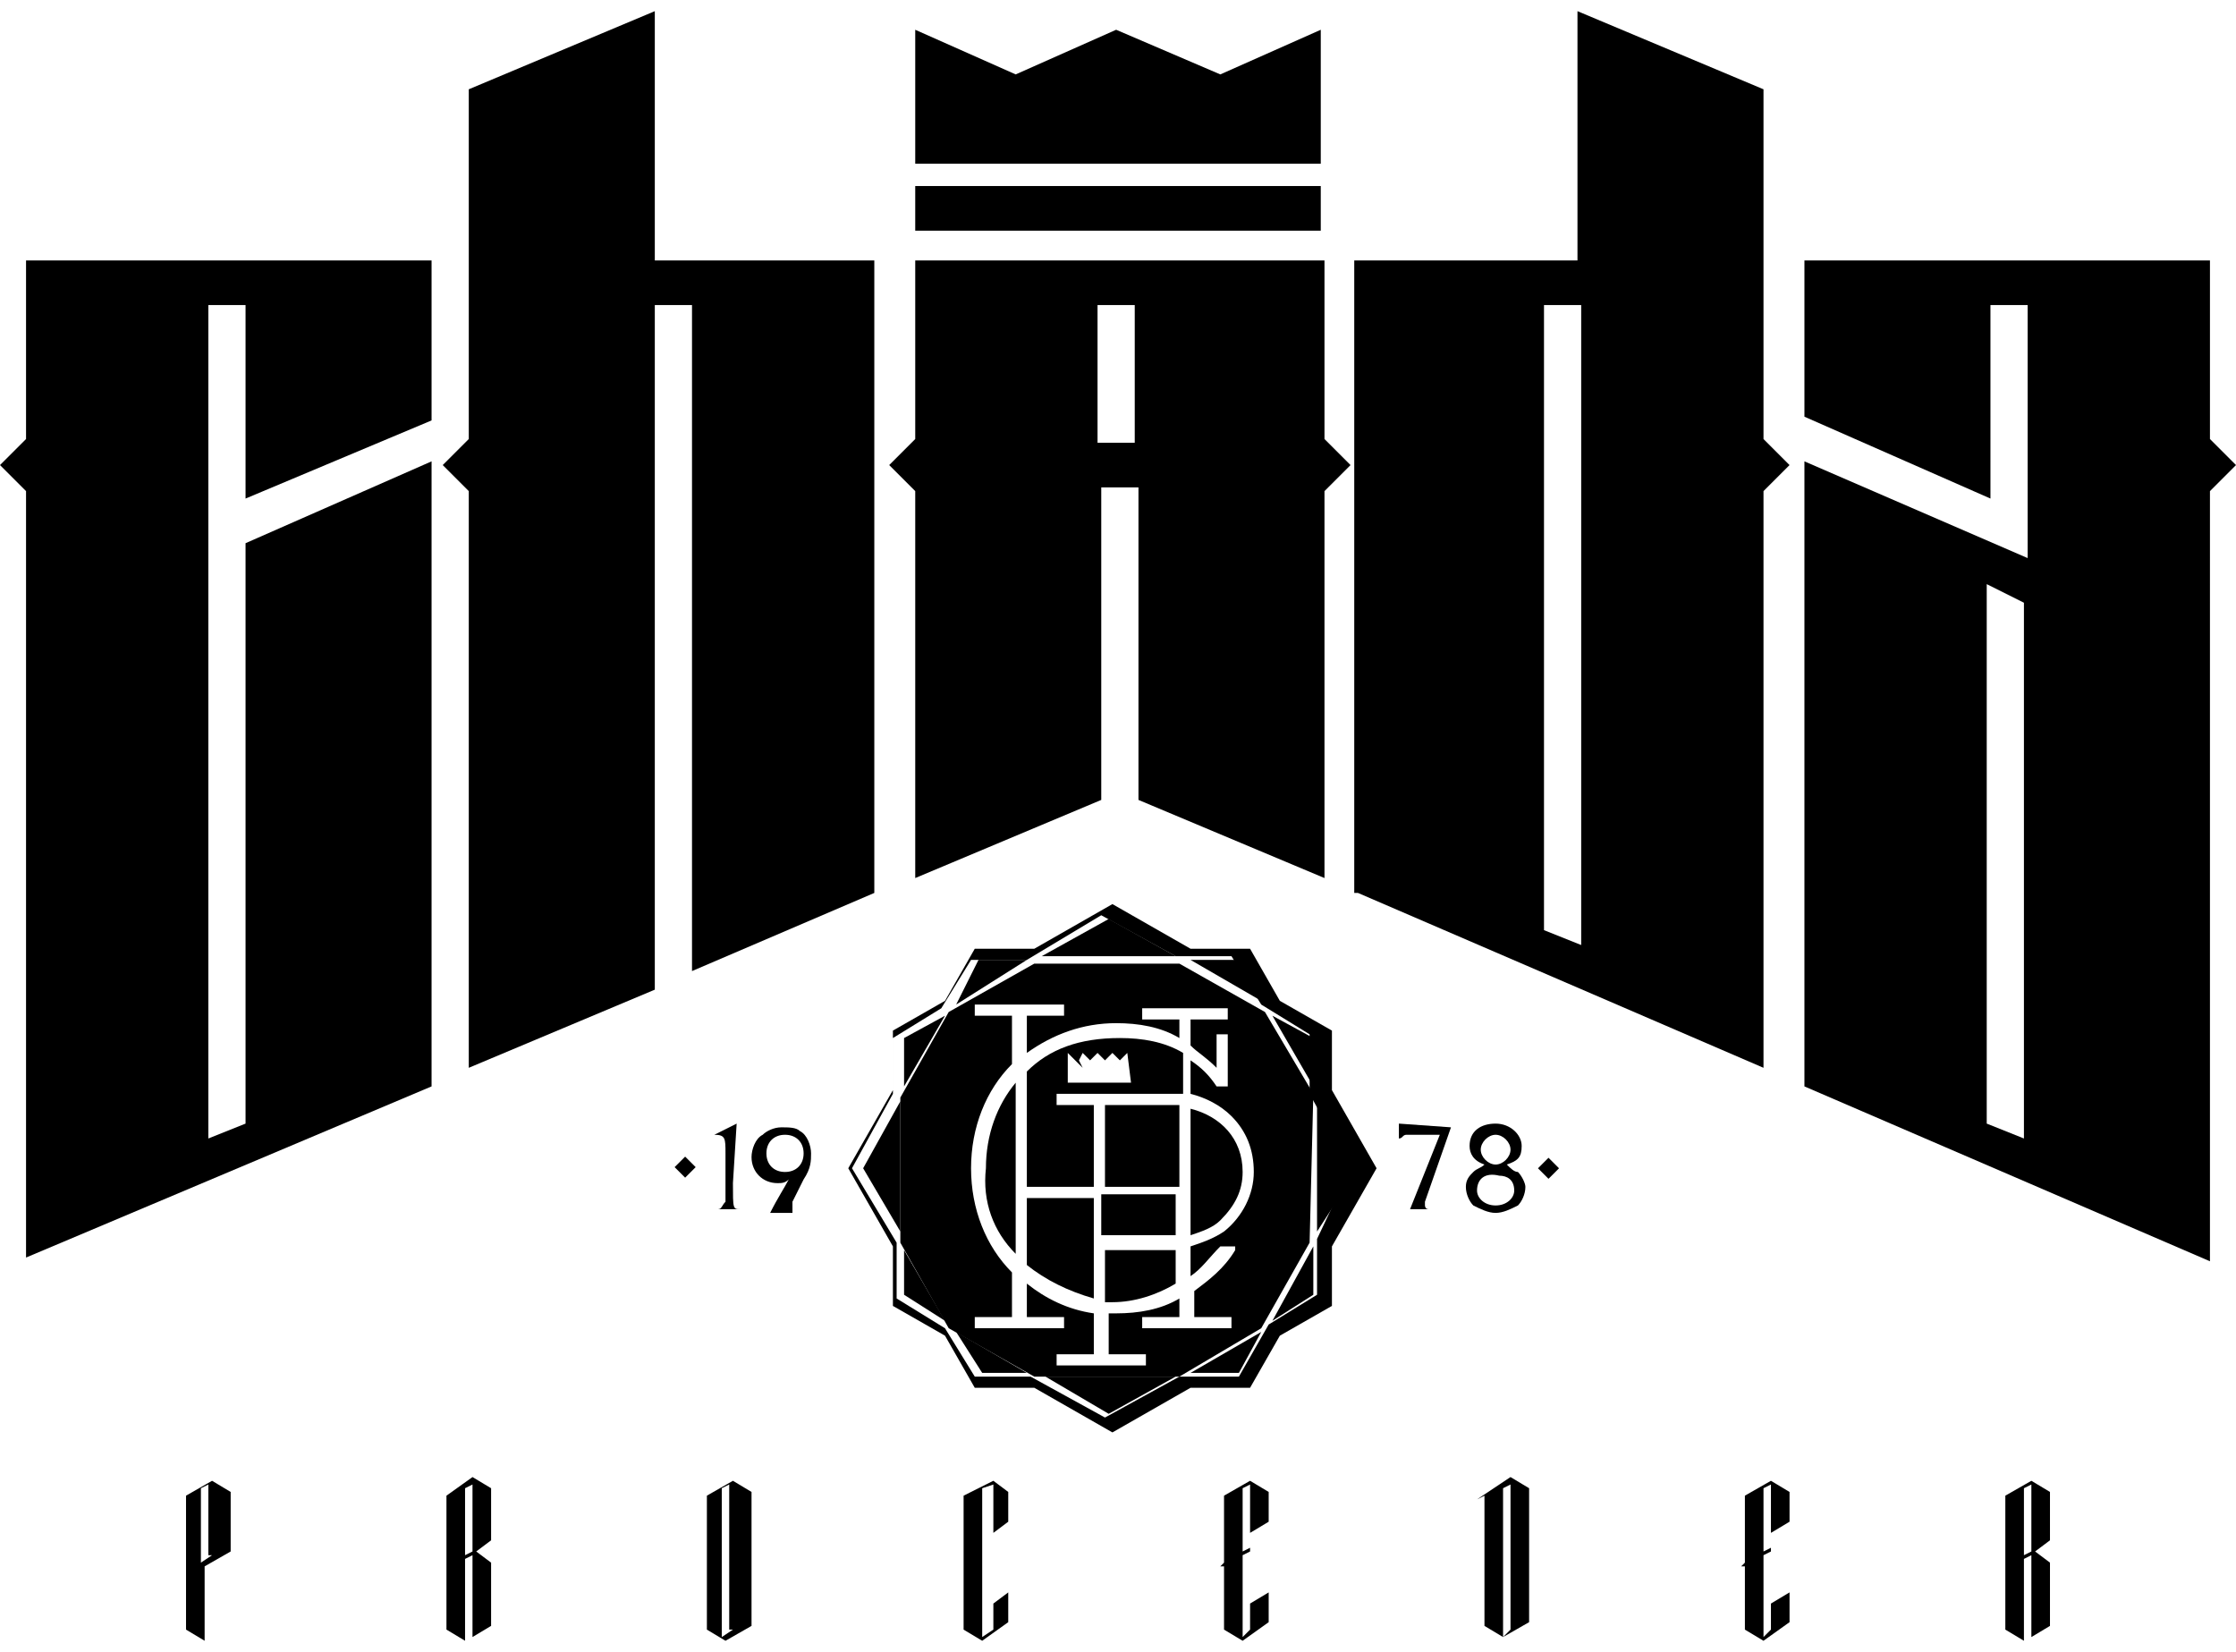
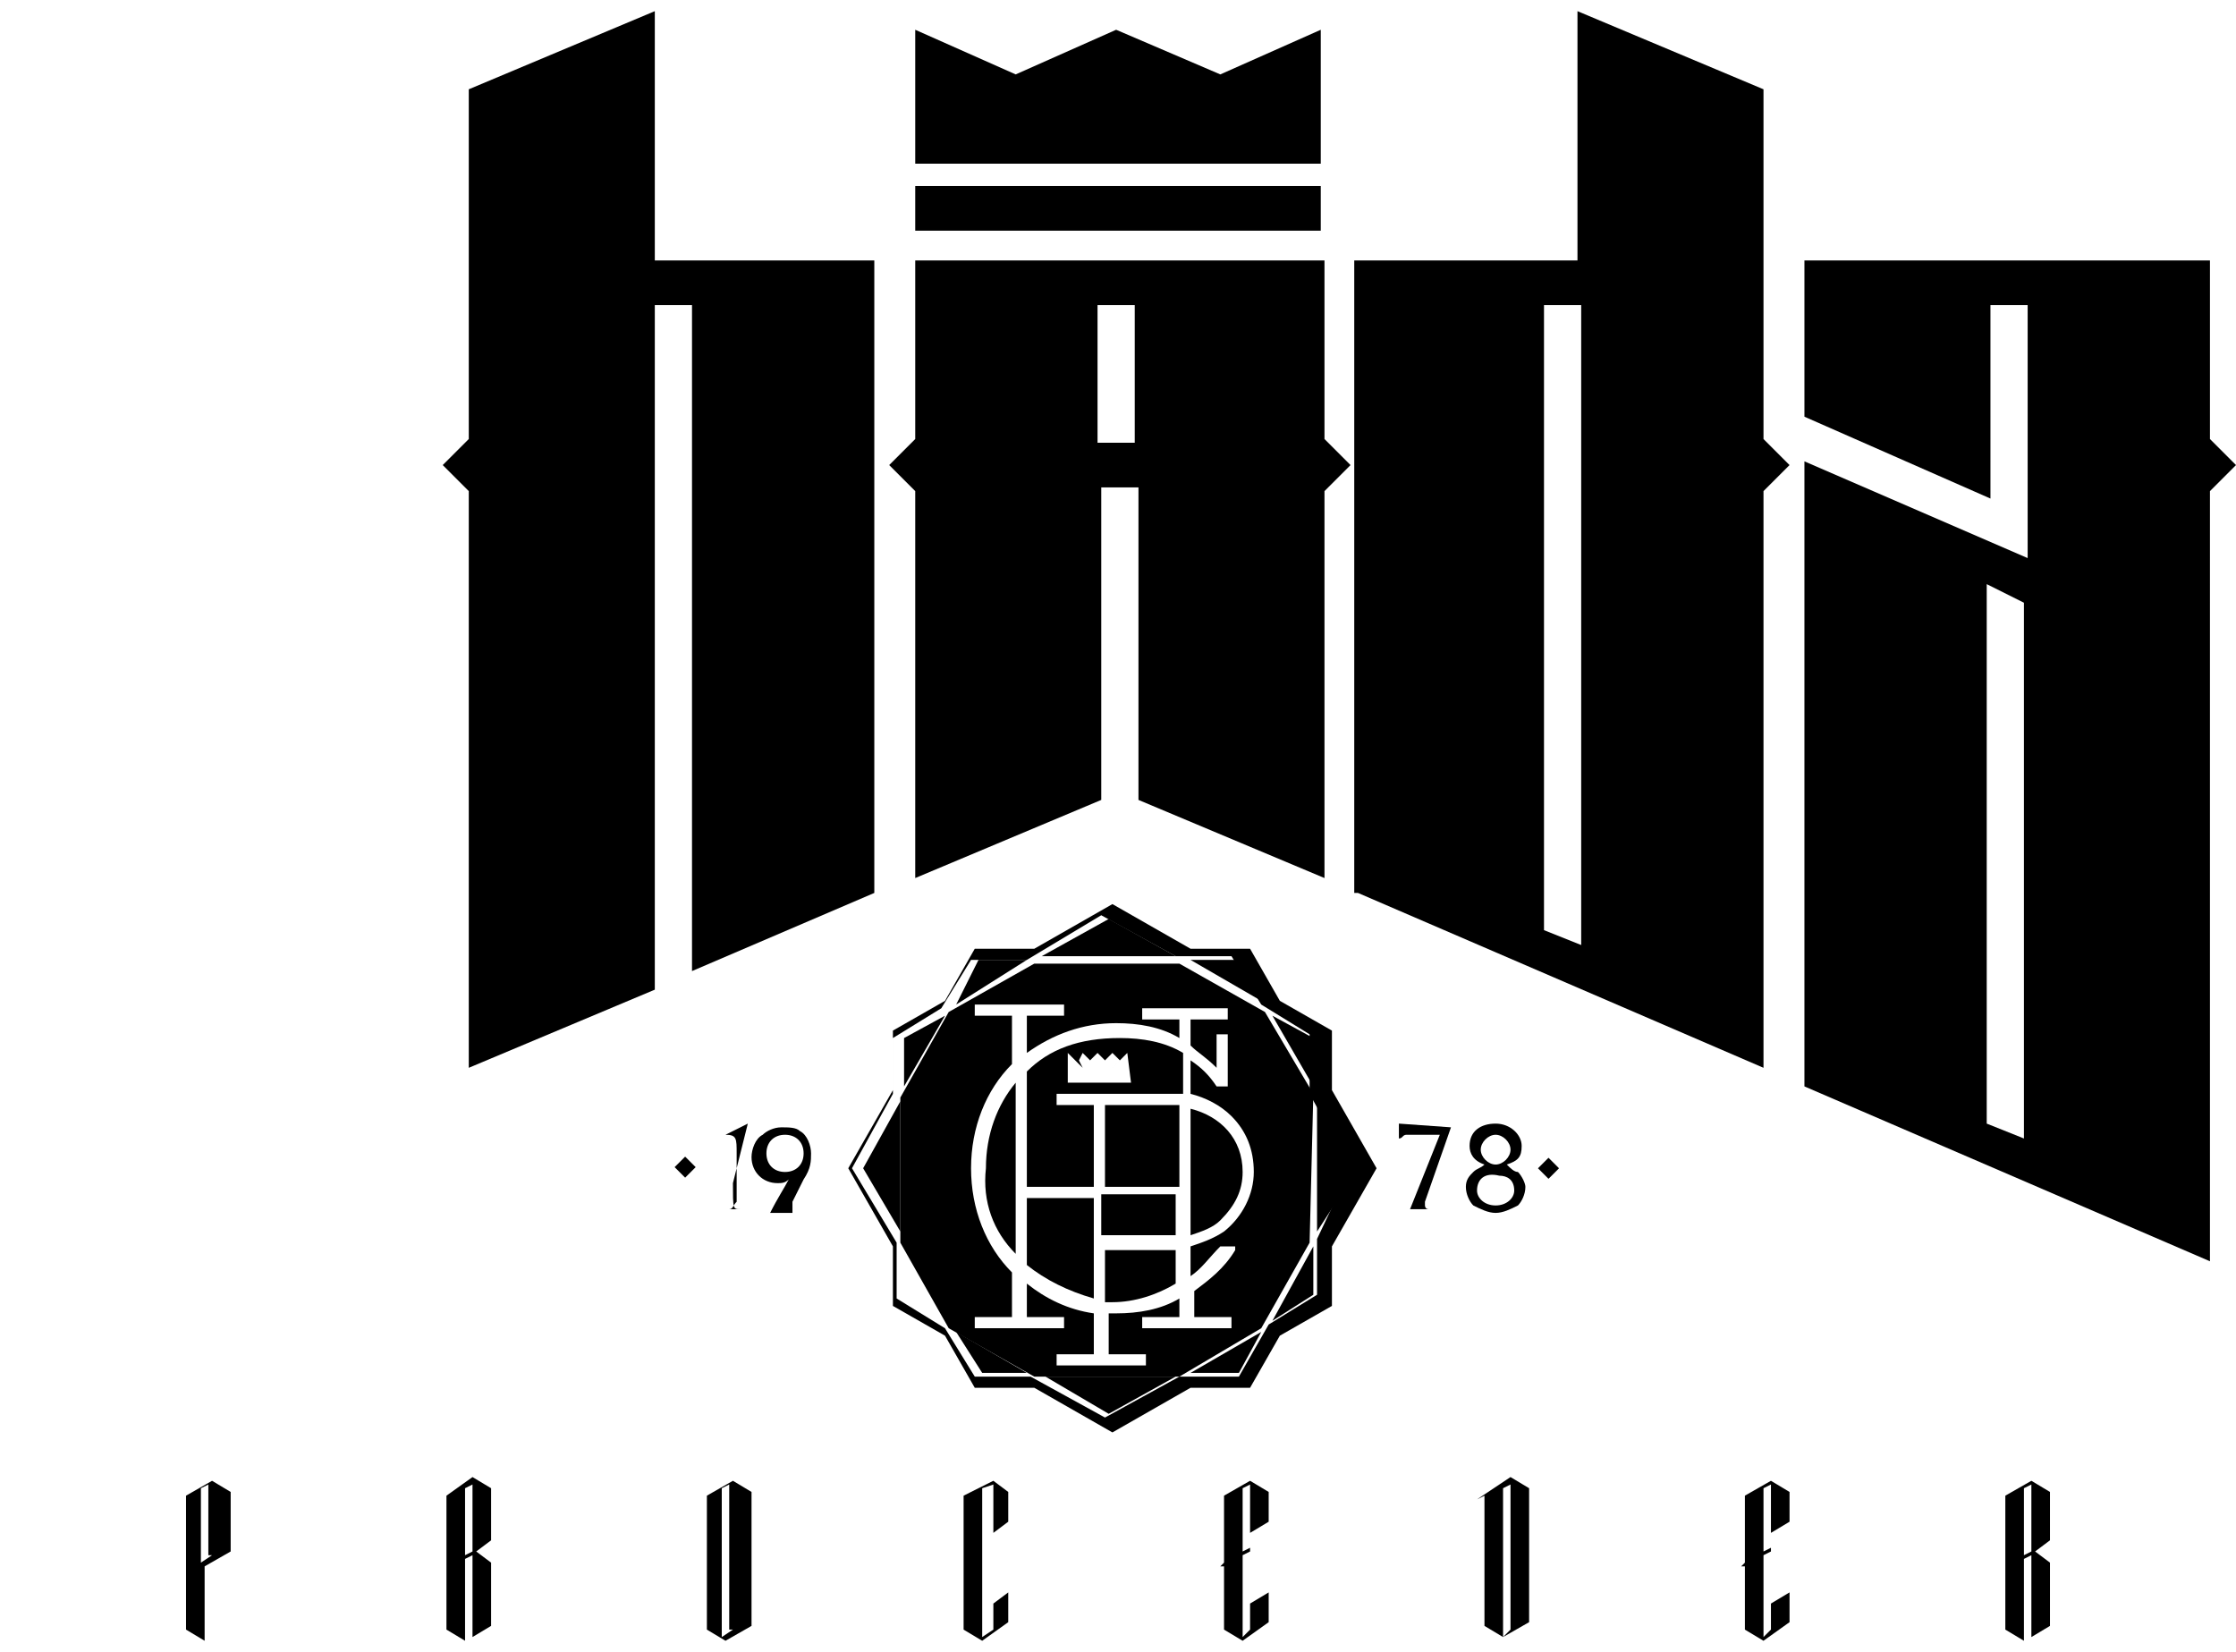
<svg xmlns="http://www.w3.org/2000/svg" version="1.1" id="Layer_1" x="0px" y="0px" viewBox="0 0 60.1 44.4" style="enable-background:new 0 0 60.1 44.4;" xml:space="preserve">
  <g>
    <g>
      <path d="M5,40.2v3.6l0.5,0.3v-2l0.7-0.4v-1.6l-0.5-0.3L5,40.2z M5.7,41.8L5.4,42v-2l0.2-0.1V41.8z" />
      <path d="M12,40.2v3.6l0.5,0.3v-2.2l0.2-0.1v2.2l0.5-0.3V42l-0.4-0.3l0.4-0.3v-1.4l-0.5-0.3L12,40.2z M12.7,41.7l-0.2,0.1V40    l0.2-0.1V41.7z" />
      <path d="M19,40.2v3.6l0.5,0.3l0.7-0.4v-3.6l-0.5-0.3L19,40.2z M19.7,43.8L19.4,44v-4l0.2-0.1V43.8z" />
      <polygon points="25.9,40.2 25.9,43.8 26.4,44.1 27.1,43.6 27.1,42.8 26.7,43.1 26.7,43.8 26.4,44 26.4,40 26.7,39.9 26.7,41.2     27.1,40.9 27.1,40.1 26.7,39.8   " />
      <polygon points="33.6,43.8 33.4,44 33.4,44 33.4,41.8 33.6,41.7 33.6,41.6 33.4,41.7 33.4,40 33.6,39.9 33.6,41.2 34.1,40.9     34.1,40.1 33.6,39.8 32.9,40.2 32.9,42 32.8,42.1 32.8,42.1 32.9,42.1 32.9,43.8 33.4,44.1 34.1,43.6 34.1,42.8 33.6,43.1   " />
      <path d="M39.7,40.3L39.7,40.3l0.2-0.1v3.5l0.5,0.3l0.7-0.4v-3.6l-0.5-0.3L39.7,40.3z M40.6,43.8L40.4,44v-4l0.2-0.1V43.8z" />
      <polygon points="47.6,43.8 47.4,44 47.4,44 47.4,41.8 47.6,41.7 47.6,41.6 47.4,41.7 47.4,40 47.6,39.9 47.6,41.2 48.1,40.9     48.1,40.1 47.6,39.8 46.9,40.2 46.9,42 46.8,42.1 46.8,42.1 46.9,42.1 46.9,43.8 47.4,44.1 48.1,43.6 48.1,42.8 47.6,43.1   " />
      <path d="M55.1,40.1l-0.5-0.3l-0.7,0.4v3.6l0.5,0.3v-2.2l0.2-0.1v2.2l0.5-0.3V42l-0.4-0.3l0.4-0.3V40.1z M54.6,41.7l-0.2,0.1V40    l0.2-0.1V41.7z" />
    </g>
-     <path d="M19.7,31.8c0,0.7,0,0.7,0.2,0.7v0c-0.3,0-0.3,0-0.3,0c0,0,0,0-0.3,0v0c0.1,0,0.1-0.1,0.2-0.2c0-0.1,0-0.1,0-0.3l0-0.2v-0.1   V31c0-0.4,0-0.5-0.3-0.5v0l0.6-0.3h0L19.7,31.8L19.7,31.8z" />
+     <path d="M19.7,31.8c0,0.7,0,0.7,0.2,0.7v0c0,0,0,0-0.3,0v0c0.1,0,0.1-0.1,0.2-0.2c0-0.1,0-0.1,0-0.3l0-0.2v-0.1   V31c0-0.4,0-0.5-0.3-0.5v0l0.6-0.3h0L19.7,31.8L19.7,31.8z" />
    <path d="M21.3,32.6c-0.1,0-0.1,0-0.3,0c-0.1,0-0.2,0-0.3,0v0c0.2-0.4,0.4-0.7,0.5-0.9c-0.1,0.1-0.2,0.1-0.3,0.1   c-0.4,0-0.7-0.3-0.7-0.7c0-0.2,0.1-0.5,0.3-0.6c0.1-0.1,0.3-0.2,0.5-0.2c0.2,0,0.4,0,0.5,0.1c0.2,0.1,0.3,0.4,0.3,0.6   c0,0.2,0,0.4-0.2,0.7c-0.1,0.2-0.2,0.4-0.3,0.6C21.3,32.5,21.3,32.5,21.3,32.6C21.3,32.5,21.3,32.6,21.3,32.6L21.3,32.6L21.3,32.6z    M20.6,31c0,0.3,0.2,0.5,0.5,0.5c0.3,0,0.5-0.2,0.5-0.5s-0.2-0.5-0.5-0.5C20.8,30.5,20.6,30.7,20.6,31z" />
    <path d="M39,30.3l-0.7,2c0,0.1,0,0.1,0,0.1c0,0,0,0.1,0.1,0.1v0c-0.1,0-0.1,0-0.2,0c-0.1,0-0.2,0-0.3,0l0.8-2h-0.4   c-0.4,0-0.4,0-0.5,0c-0.1,0-0.1,0.1-0.2,0.1h0v-0.4L39,30.3L39,30.3z" />
    <path d="M40.8,31.5c0.1,0.1,0.2,0.3,0.2,0.4c0,0.2-0.1,0.4-0.2,0.5c-0.2,0.1-0.4,0.2-0.6,0.2c-0.2,0-0.4-0.1-0.6-0.2   c-0.1-0.1-0.2-0.3-0.2-0.5c0-0.2,0.1-0.3,0.2-0.4c0.1-0.1,0.2-0.1,0.3-0.2c-0.3-0.1-0.4-0.3-0.4-0.5c0-0.4,0.3-0.6,0.7-0.6   s0.7,0.3,0.7,0.6c0,0.3-0.1,0.4-0.4,0.5C40.6,31.4,40.7,31.5,40.8,31.5z M39.7,32c0,0.2,0.2,0.4,0.5,0.4c0.3,0,0.5-0.2,0.5-0.4   c0-0.3-0.2-0.4-0.4-0.4C39.9,31.5,39.7,31.7,39.7,32z M39.8,30.9c0,0.2,0.2,0.4,0.4,0.4s0.4-0.2,0.4-0.4s-0.2-0.4-0.4-0.4   C40,30.5,39.8,30.7,39.8,30.9z" />
    <rect x="18.2" y="31.2" transform="matrix(0.707 -0.707 0.707 0.707 -16.793 22.179)" width="0.4" height="0.4" />
    <rect x="41.4" y="31.2" transform="matrix(0.707 -0.707 0.707 0.707 -9.99 38.612)" width="0.4" height="0.4" />
    <g>
      <polygon points="35.5,4.4 35.5,0.8 32.8,2 30,0.8 27.3,2 24.6,0.8 24.6,4.4   " />
      <path d="M48.5,7v4.2l5,2.2V8.2h1V15l-6-2.6v16.8l10.9,4.7V13.2l0.7-0.7l-0.7-0.7V7H48.5z M54.4,30.6l-1-0.4V15.7l1,0.5V30.6z" />
      <polygon points="17.6,26.6 12.6,28.7 12.6,13.2 11.9,12.5 12.6,11.8 12.6,2.4 17.6,0.3 17.6,7 23.5,7 23.5,24 18.6,26.1 18.6,8.2     17.6,8.2   " />
      <rect x="24.6" y="5" width="10.9" height="1.2" />
-       <polygon points="11.6,7 11.6,11.3 6.6,13.4 6.6,8.2 5.6,8.2 5.6,30.6 6.6,30.2 6.6,14.6 11.6,12.4 11.6,29.2 0.7,33.8 0.7,13.2     0,12.5 0.7,11.8 0.7,7   " />
      <path d="M36.5,24L36.5,24l10.9,4.7l0,0V13.2l0.7-0.7l-0.7-0.7V2.4l-5-2.1V7h-6V24z M41.5,8.2h1v17.2l-1-0.4V8.2z" />
      <path d="M24.6,7v4.8l-0.7,0.7l0.7,0.7v10.4l5-2.1v-8.4h1v8.4l5,2.1V13.2l0.7-0.7l-0.7-0.7V7L24.6,7L24.6,7z M29.5,11.9V8.2h1v3.7    H29.5z" />
    </g>
    <g>
      <polygon points="33.3,36.9 33.9,35.8 32,36.9   " />
      <polygon points="26.4,36.9 27.6,36.9 25.7,35.8   " />
      <path d="M27.6,34c0.5,0.4,1.1,0.7,1.8,0.9v-2.7h-1.8L27.6,34L27.6,34z" />
      <path d="M27.3,33.7v-4.6c-0.5,0.6-0.8,1.4-0.8,2.3C26.4,32.3,26.7,33.1,27.3,33.7z" />
      <path d="M33.4,31.5c0-0.9-0.6-1.5-1.4-1.7v3.4c0.3-0.1,0.6-0.2,0.8-0.4C33.2,32.4,33.4,32,33.4,31.5z" />
      <polygon points="29.8,38 31.6,37 28.1,37   " />
      <polygon points="24.3,27.9 24.3,29.2 25.4,27.3   " />
      <polygon points="23.2,31.4 24.2,33.1 24.2,29.6   " />
      <polygon points="33.3,25.8 32,25.8 33.9,26.9   " />
      <polygon points="35.3,27.9 34.2,27.3 35.3,29.2   " />
      <polygon points="29.8,24.7 28,25.7 31.6,25.7   " />
      <polygon points="26.3,25.8 25.7,27 27.6,25.8   " />
-       <polygon points="24.3,34.8 25.4,35.5 24.3,33.6   " />
      <polygon points="34.2,35.5 35.3,34.8 35.3,33.5   " />
      <path d="M27.6,28.8v3.1h1.8v-2.2h-1v-0.3h3.2c0.1,0,0.1,0,0.2,0v-1.1c-0.5-0.3-1.1-0.4-1.7-0.4C29,27.9,28.2,28.2,27.6,28.8z     M29.1,28.3l0.2,0.2l-0.2,0.2L29,28.5L29.1,28.3z M30.4,29.1L30.4,29.1h-0.8h-0.1h-0.7h-0.1v-0.8l0.4,0.4l0.4-0.4l0.4,0.4l0.4-0.4    L30.4,29.1L30.4,29.1z M29.9,28.7l-0.2-0.2l0.2-0.2l0.2,0.2L29.9,28.7z" />
      <path d="M35.3,29.4L34,27.2l-2.3-1.3l-3.9,0l-2.3,1.3l-1.3,2.3l0,3.9l1.3,2.3l2.3,1.3l3.9,0l2.2-1.3l1.3-2.3L35.3,29.4z     M32.8,33.5L32.8,33.5l0.4,0l0,0.1c-0.3,0.5-0.7,0.8-1.1,1.1v0.7h1v0.3h-2.4v-0.3h1v-0.5c-0.5,0.3-1.1,0.4-1.7,0.4    c-0.1,0-0.2,0-0.2,0v1.1h1v0.3h-2.4v-0.3h1v-1.1c-0.7-0.1-1.3-0.4-1.8-0.8v0.9h1v0.3h-2.4v-0.3h1v-1.2c-0.7-0.7-1.1-1.7-1.1-2.8    c0-1.1,0.4-2.1,1.1-2.8v-1.3h-1v-0.3h2.4v0.3h-1v1c0.7-0.5,1.5-0.8,2.4-0.8c0.6,0,1.2,0.1,1.7,0.4v-0.5h-1v-0.3H33v0.3h-1v0.7    c0,0,0,0,0,0c0.2,0.2,0.4,0.3,0.7,0.6v-0.9H33v1.4h-0.3l0,0c-0.2-0.3-0.4-0.5-0.7-0.7v0.9c0.4,0.1,0.8,0.3,1.1,0.6    c0.4,0.4,0.6,0.9,0.6,1.5c0,0.6-0.3,1.2-0.8,1.6c-0.3,0.2-0.6,0.3-0.9,0.4v0.8C32.3,34.1,32.5,33.8,32.8,33.5z" />
      <polygon points="35.4,29.6 35.4,33.1 36.5,31.4   " />
      <path d="M29.7,33.6v1.4c0.1,0,0.2,0,0.2,0c0.6,0,1.2-0.2,1.7-0.5v-0.9c-0.1,0-0.2,0-0.2,0H29.7z" />
      <path d="M35.8,29.3v-1.6l-1.4-0.8l-0.8-1.4l-1.6,0l-2.1-1.2l-2.1,1.2l-1.6,0l-0.8,1.4l-1.4,0.8l0,1.6l-1.2,2.1l1.2,2.1l0,1.6    l1.4,0.8l0.8,1.4h1.6l2.1,1.2l2.1-1.2h1.6l0.8-1.4l1.4-0.8v-1.6l1.2-2.1L35.8,29.3z M35.4,33.3v1.5l-1.3,0.8L33.3,37h-1.6l-2,1.1    l-2-1.1h-1.5l-0.8-1.3l-1.3-0.8v0l0-1.5l-1.2-2l0,0l1.1-2l0-1.5l1.3-0.8l0.8-1.3h0l1.5,0l2-1.2l2,1.1l1.5,0l0.8,1.3l1.3,0.8v1.6    l1.1,2L35.4,33.3z" />
      <path d="M29.7,29.7v2.2h2v-2.2c-0.1,0-0.1,0-0.2,0H29.7z" />
      <path d="M29.7,33.2h1.7c0.1,0,0.2,0,0.2,0v-1.1h-2V33.2z" />
    </g>
  </g>
</svg>